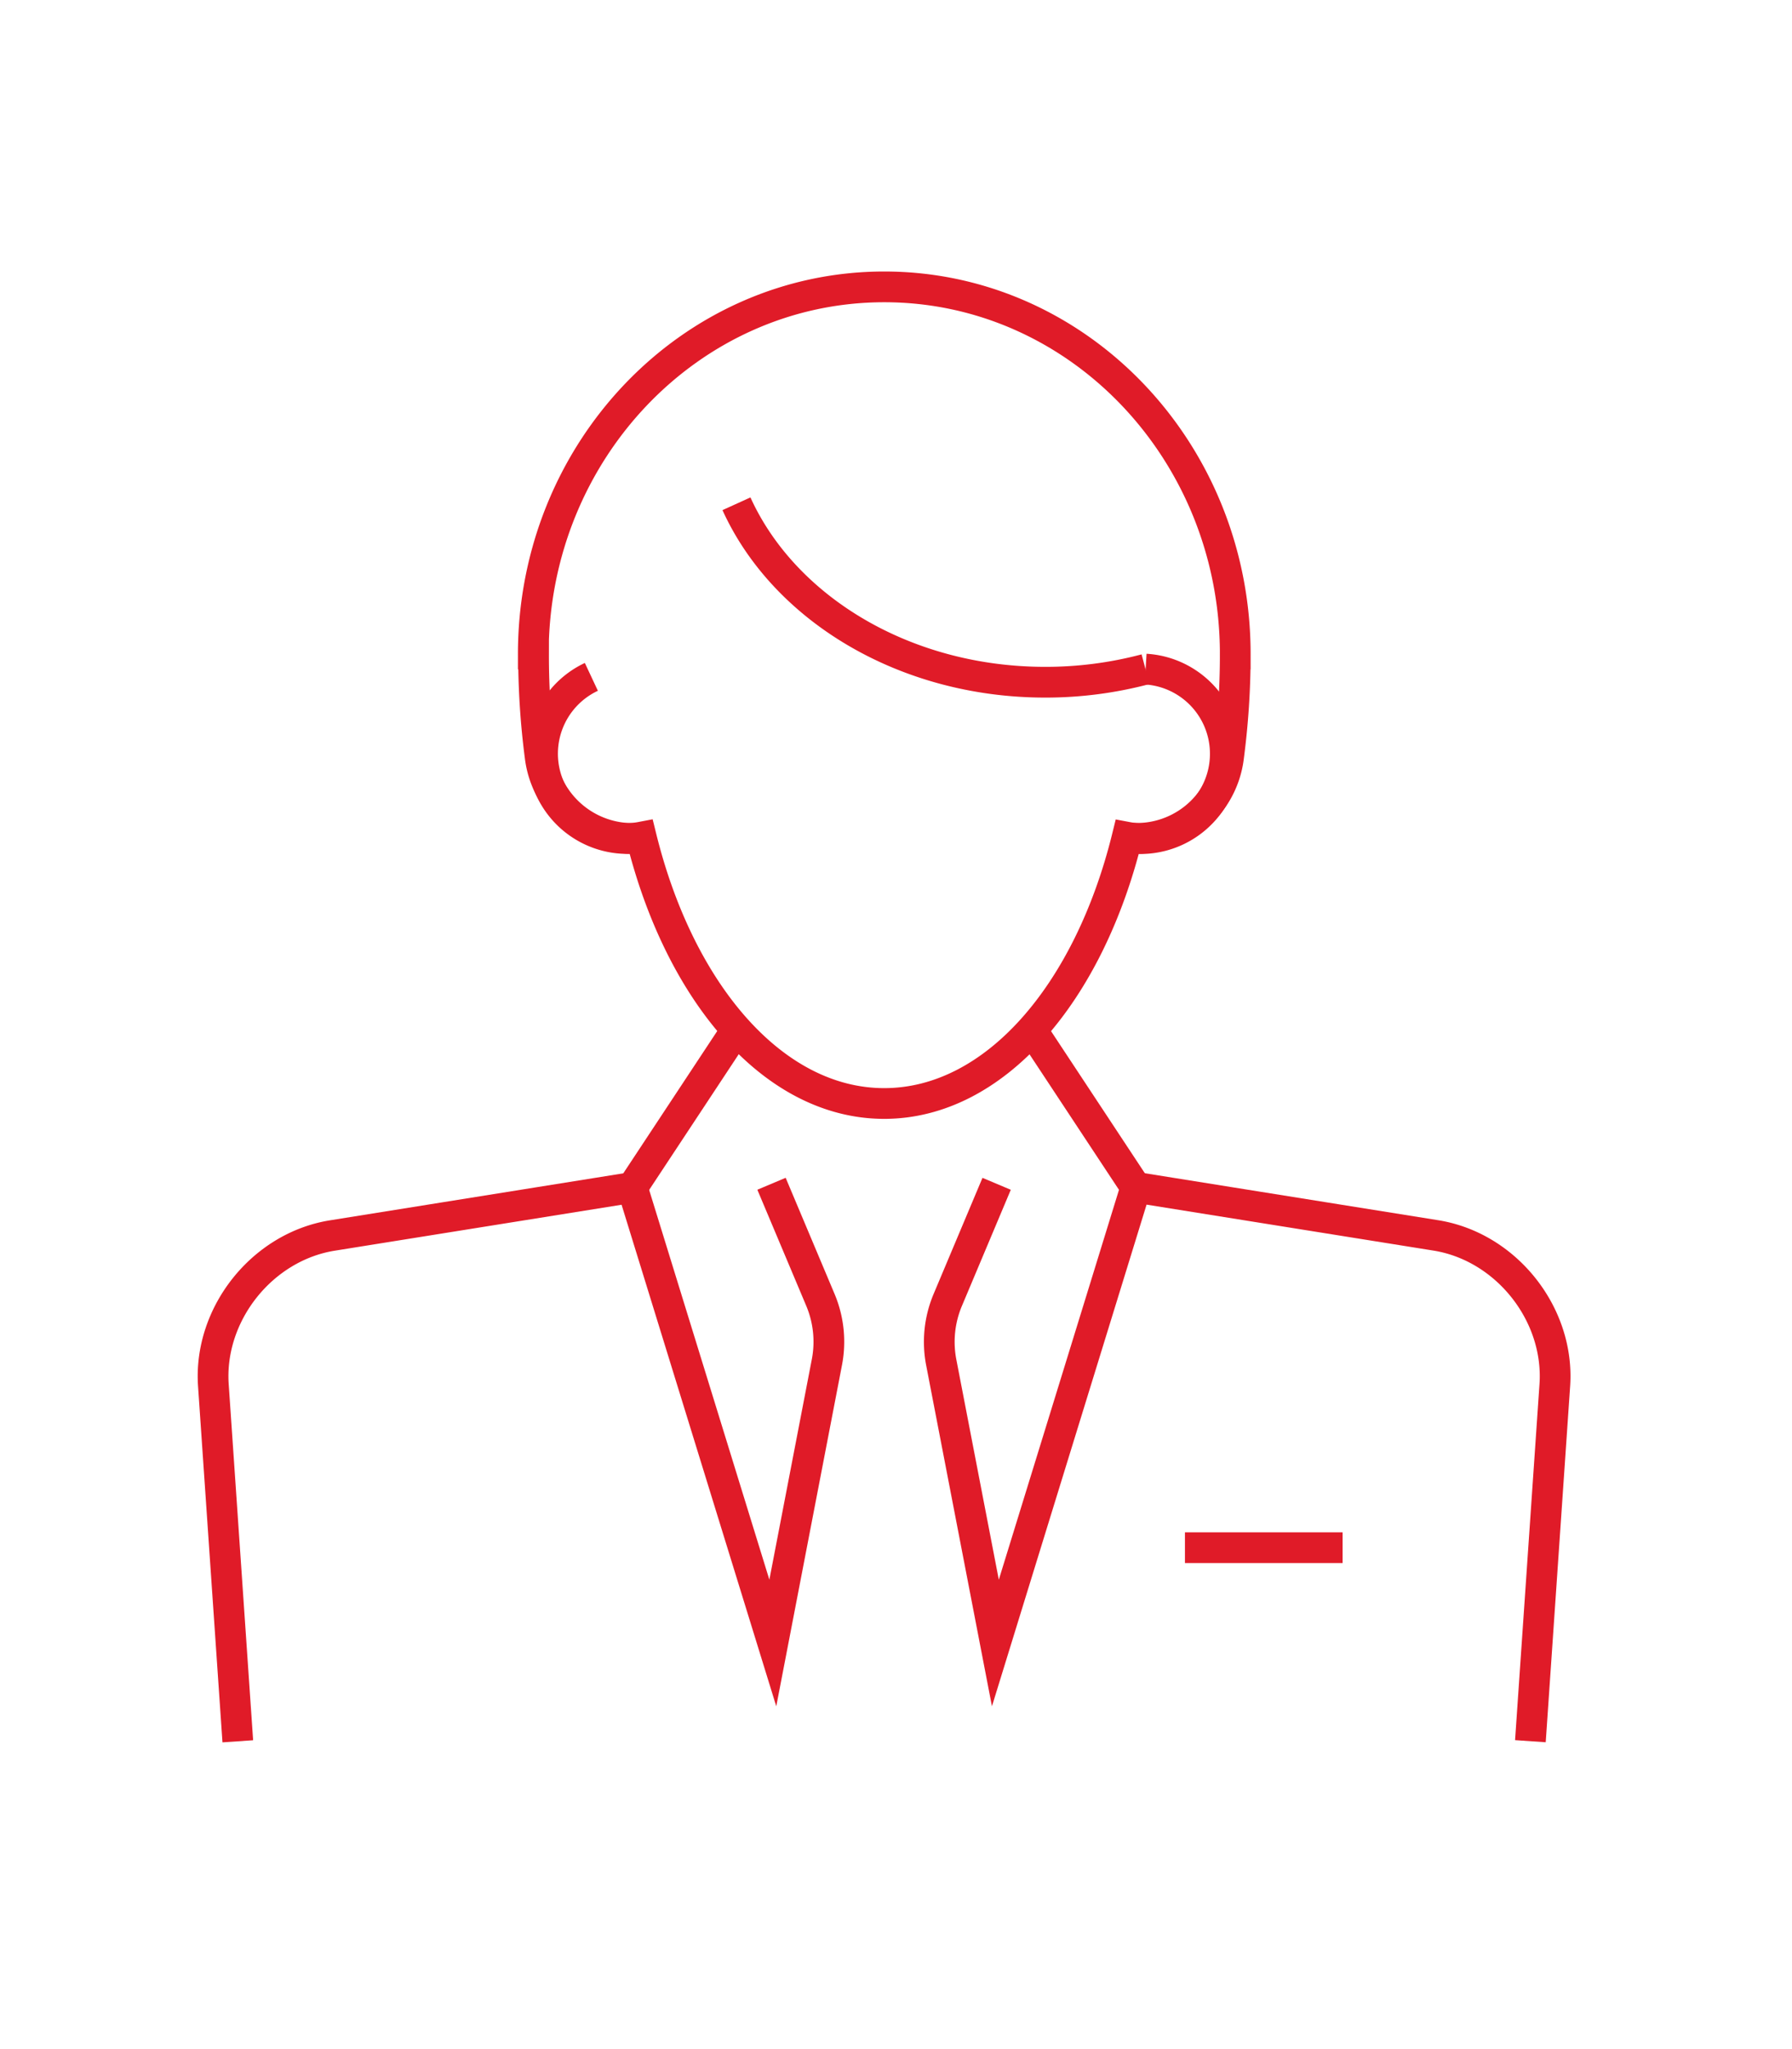
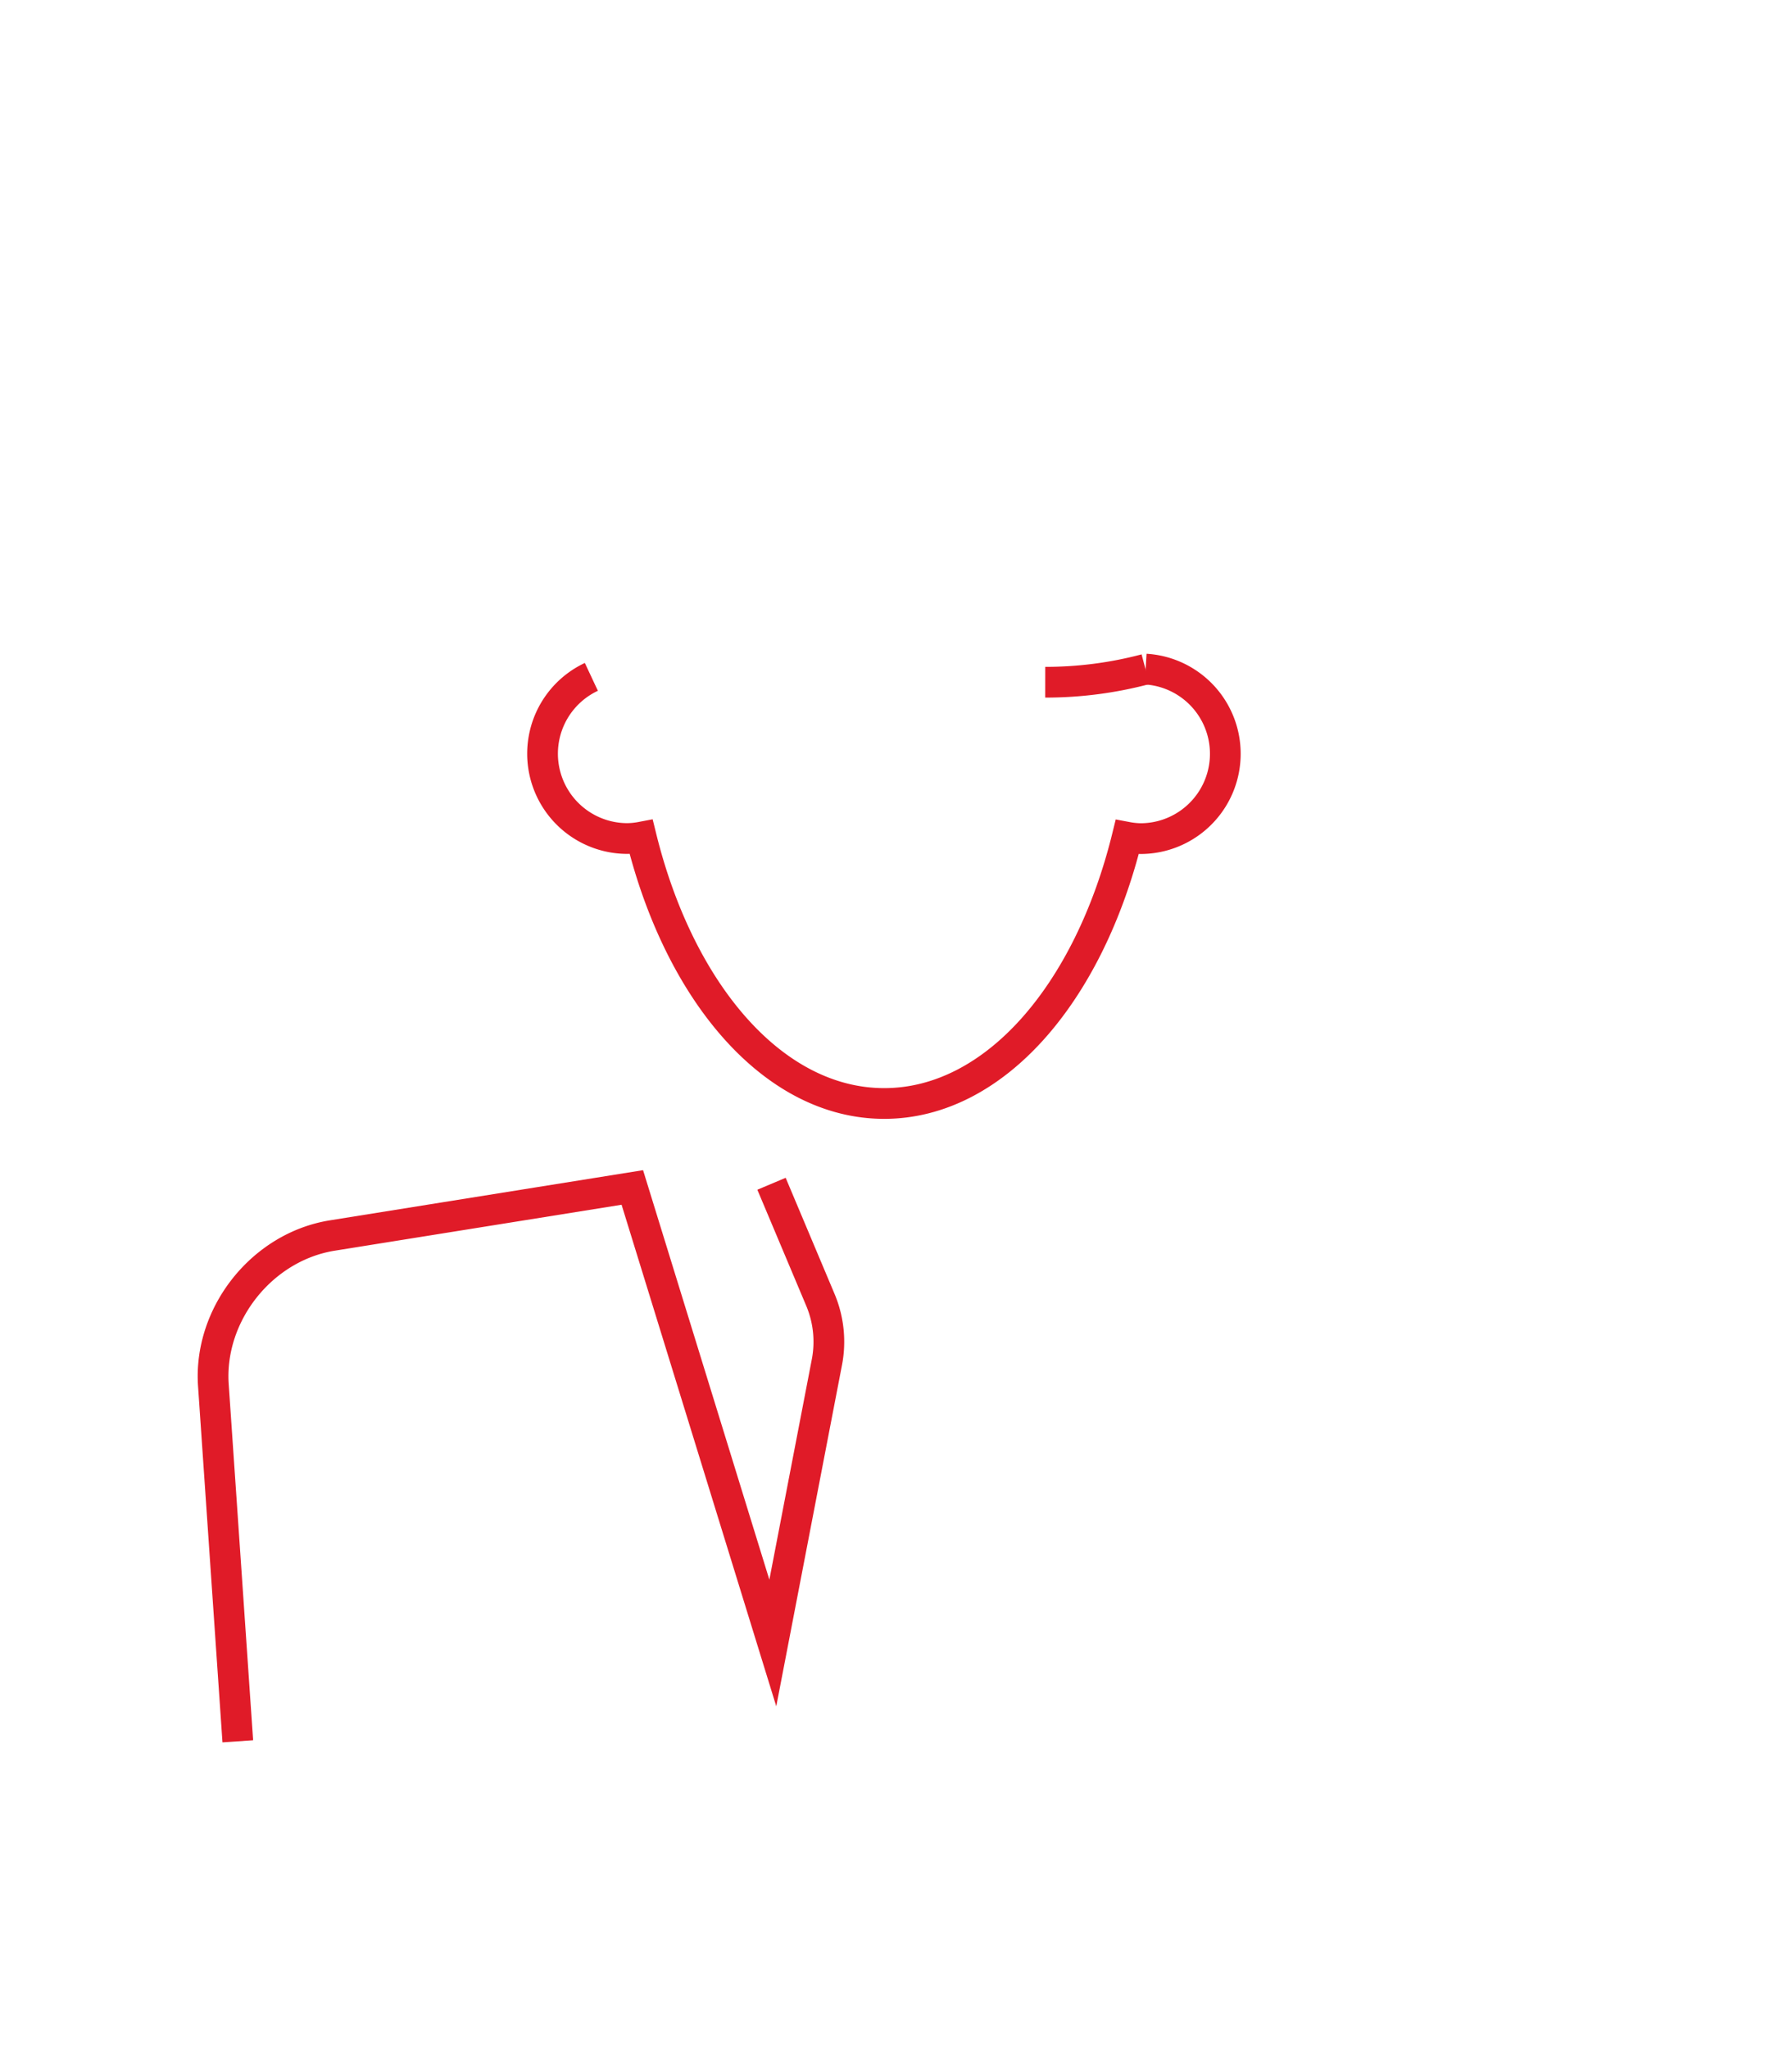
<svg xmlns="http://www.w3.org/2000/svg" id="Livello_1" data-name="Livello 1" viewBox="0 0 700 800">
  <defs>
    <style>.cls-1{fill:none;stroke:#e01b28;stroke-miterlimit:10;stroke-width:12px;}</style>
  </defs>
-   <line class="cls-1" x1="462.87" y1="604.24" x2="524.45" y2="604.24" />
-   <path class="cls-1" d="M597.81,679.79l9.54-139c1.91-27.76-19-54.07-46.48-58.47L443.68,463.56,388.82,641.45,367.67,531.87a42.14,42.14,0,0,1,2.55-24.35l19.09-45.34" />
  <path class="cls-1" d="M301.37,462.16l19.11,45.36A42.14,42.14,0,0,1,323,531.87L301.88,641.45,247,463.6,129.83,482.36c-27.47,4.4-48.39,30.71-46.48,58.47l9.54,139" />
-   <path class="cls-1" d="M247.59,327.36h-.7A36.41,36.41,0,0,1,211,295.47a304,304,0,0,1-2.58-40.11h-.1c0-79.14,61.38-143.36,137.1-143.36s137.1,64.18,137.1,143.36a305.92,305.92,0,0,1-2.61,40.13,36.17,36.17,0,0,1-40,31.6" />
-   <line class="cls-1" x1="287.69" y1="402.03" x2="247.02" y2="463.6" />
-   <line class="cls-1" x1="403.01" y1="402.03" x2="443.68" y2="463.6" />
  <path class="cls-1" d="M231,264.26a33.12,33.12,0,0,0,14.11,63.11,31.25,31.25,0,0,0,5.37-.55c15,60.88,51.75,104,94.91,104s79.92-43.09,94.91-103.95a31.44,31.44,0,0,0,5.3.54,33.12,33.12,0,0,0,1.91-66.18" />
-   <path class="cls-1" d="M447.47,261.28a152.32,152.32,0,0,1-39.17,5.07c-55.13,0-102.16-29-120.62-69.67" />
+   <path class="cls-1" d="M447.47,261.28a152.32,152.32,0,0,1-39.17,5.07" />
</svg>